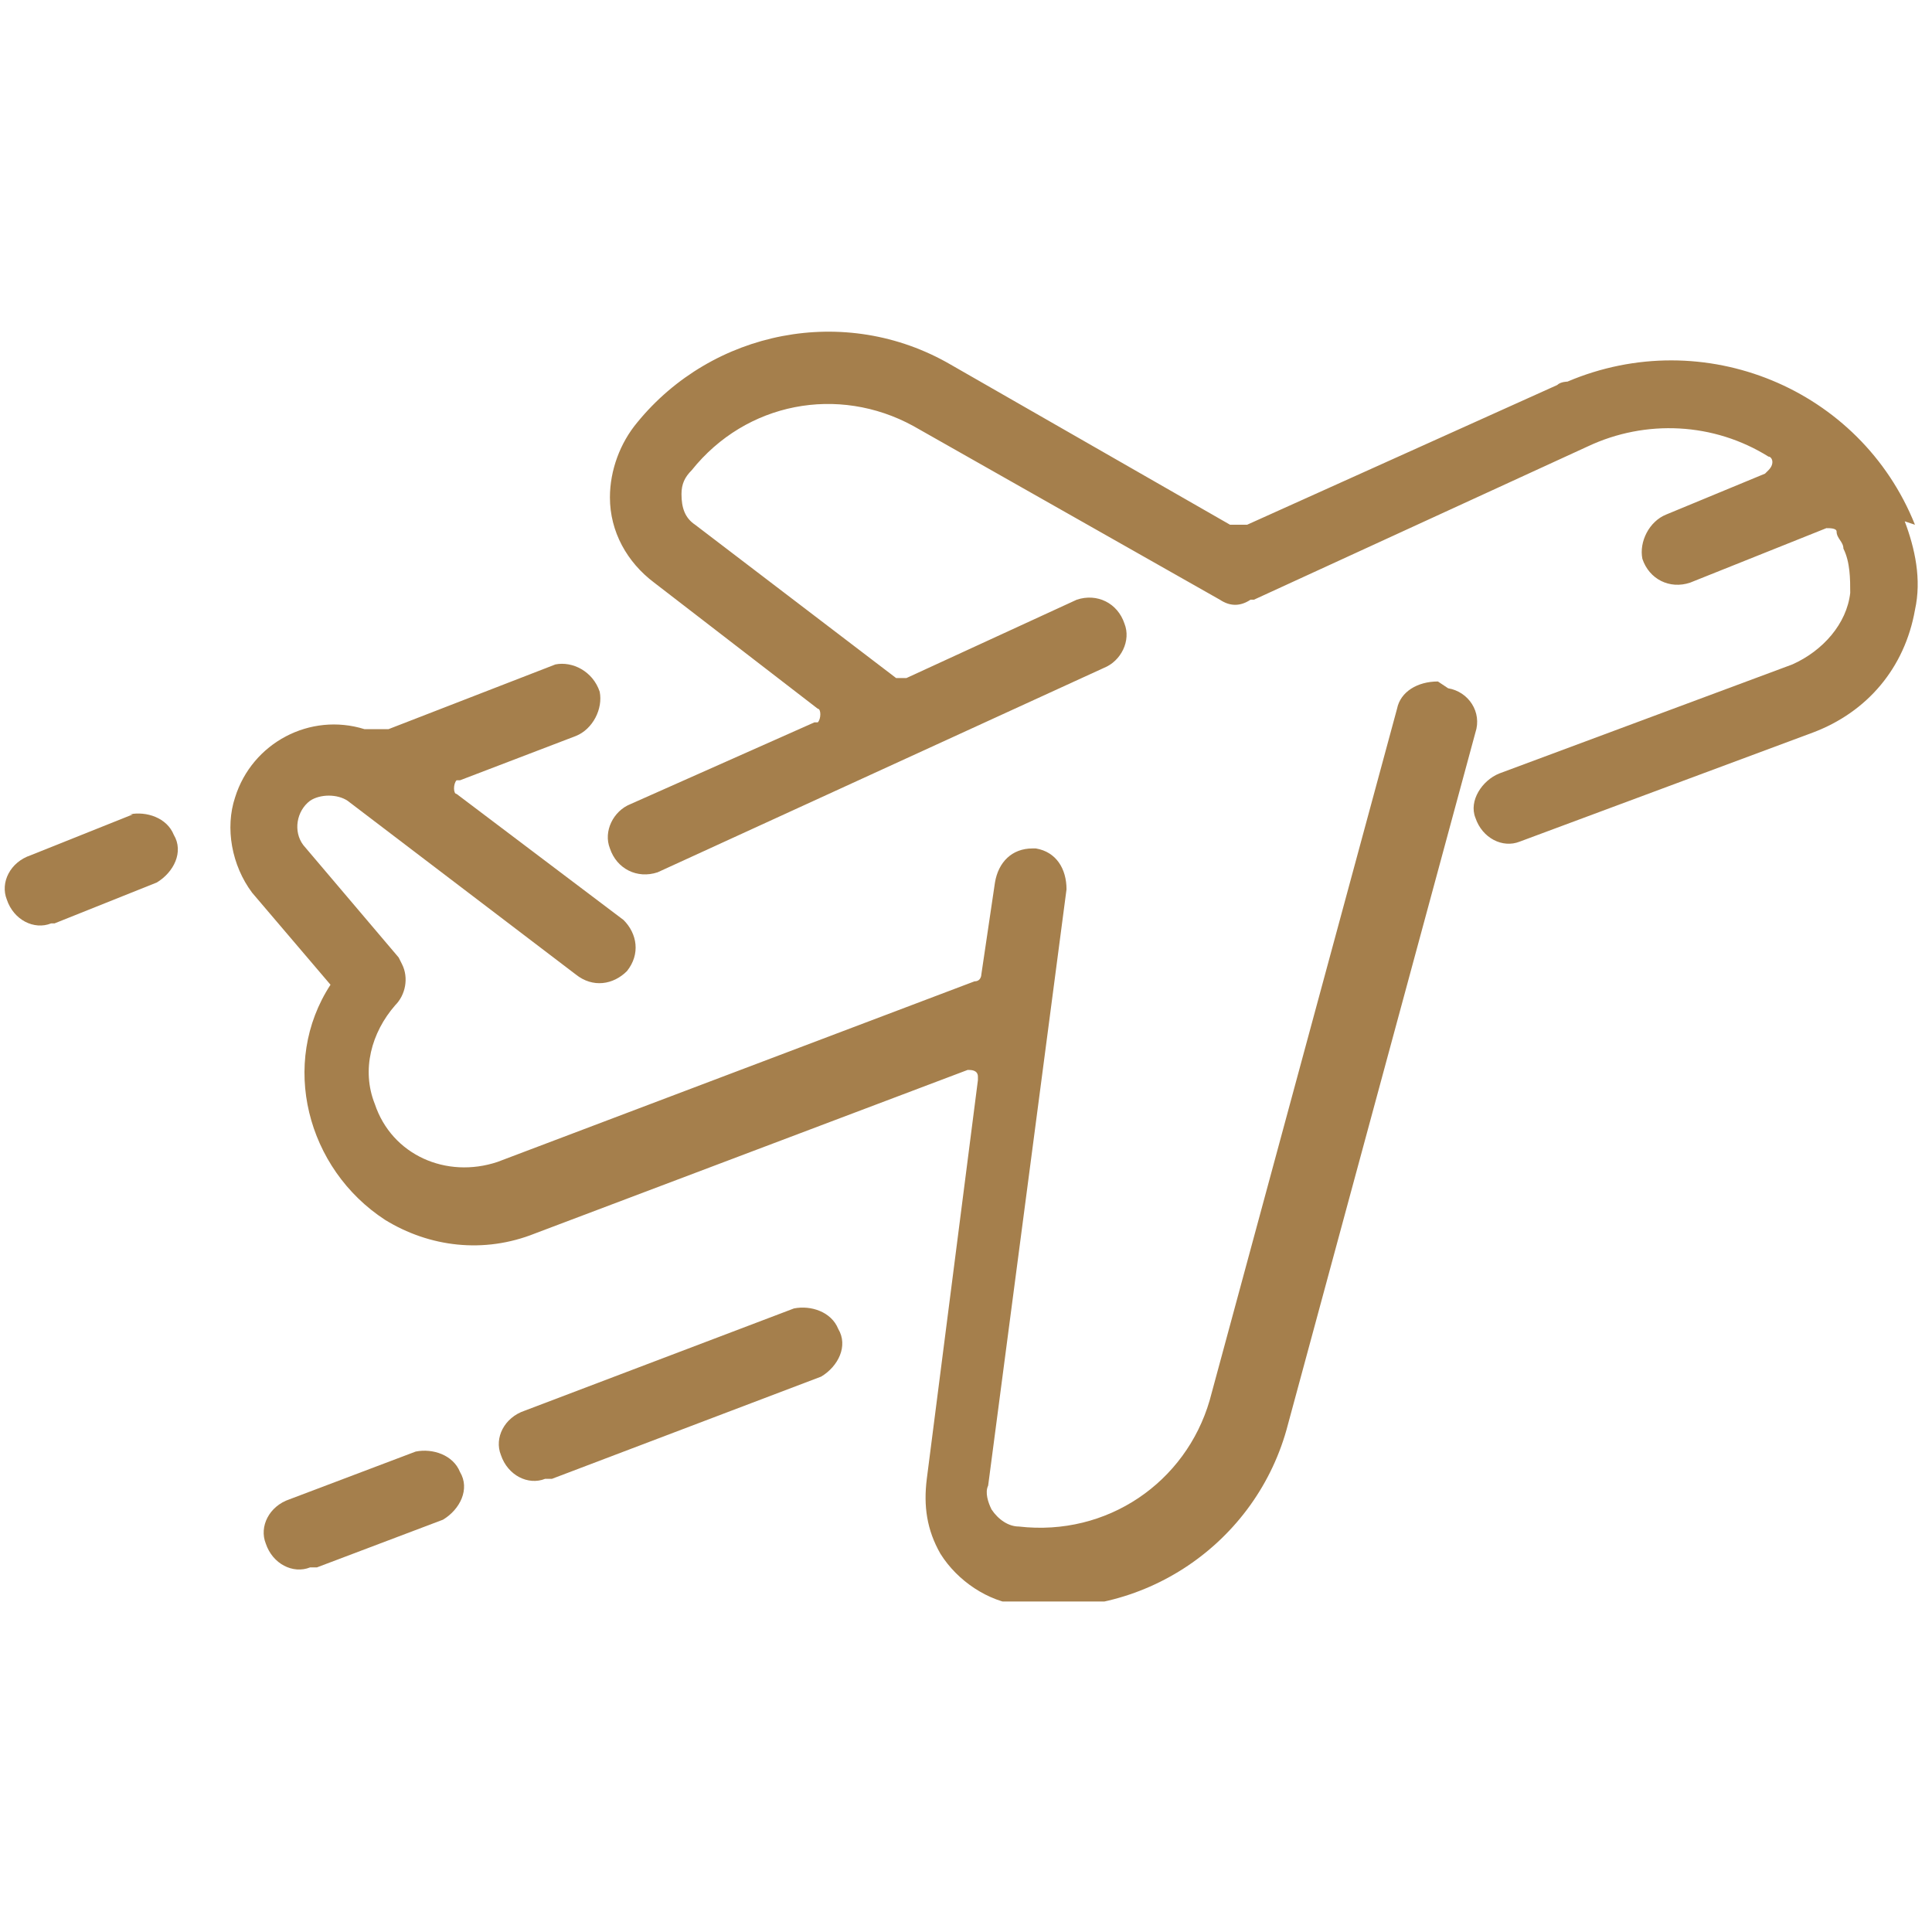
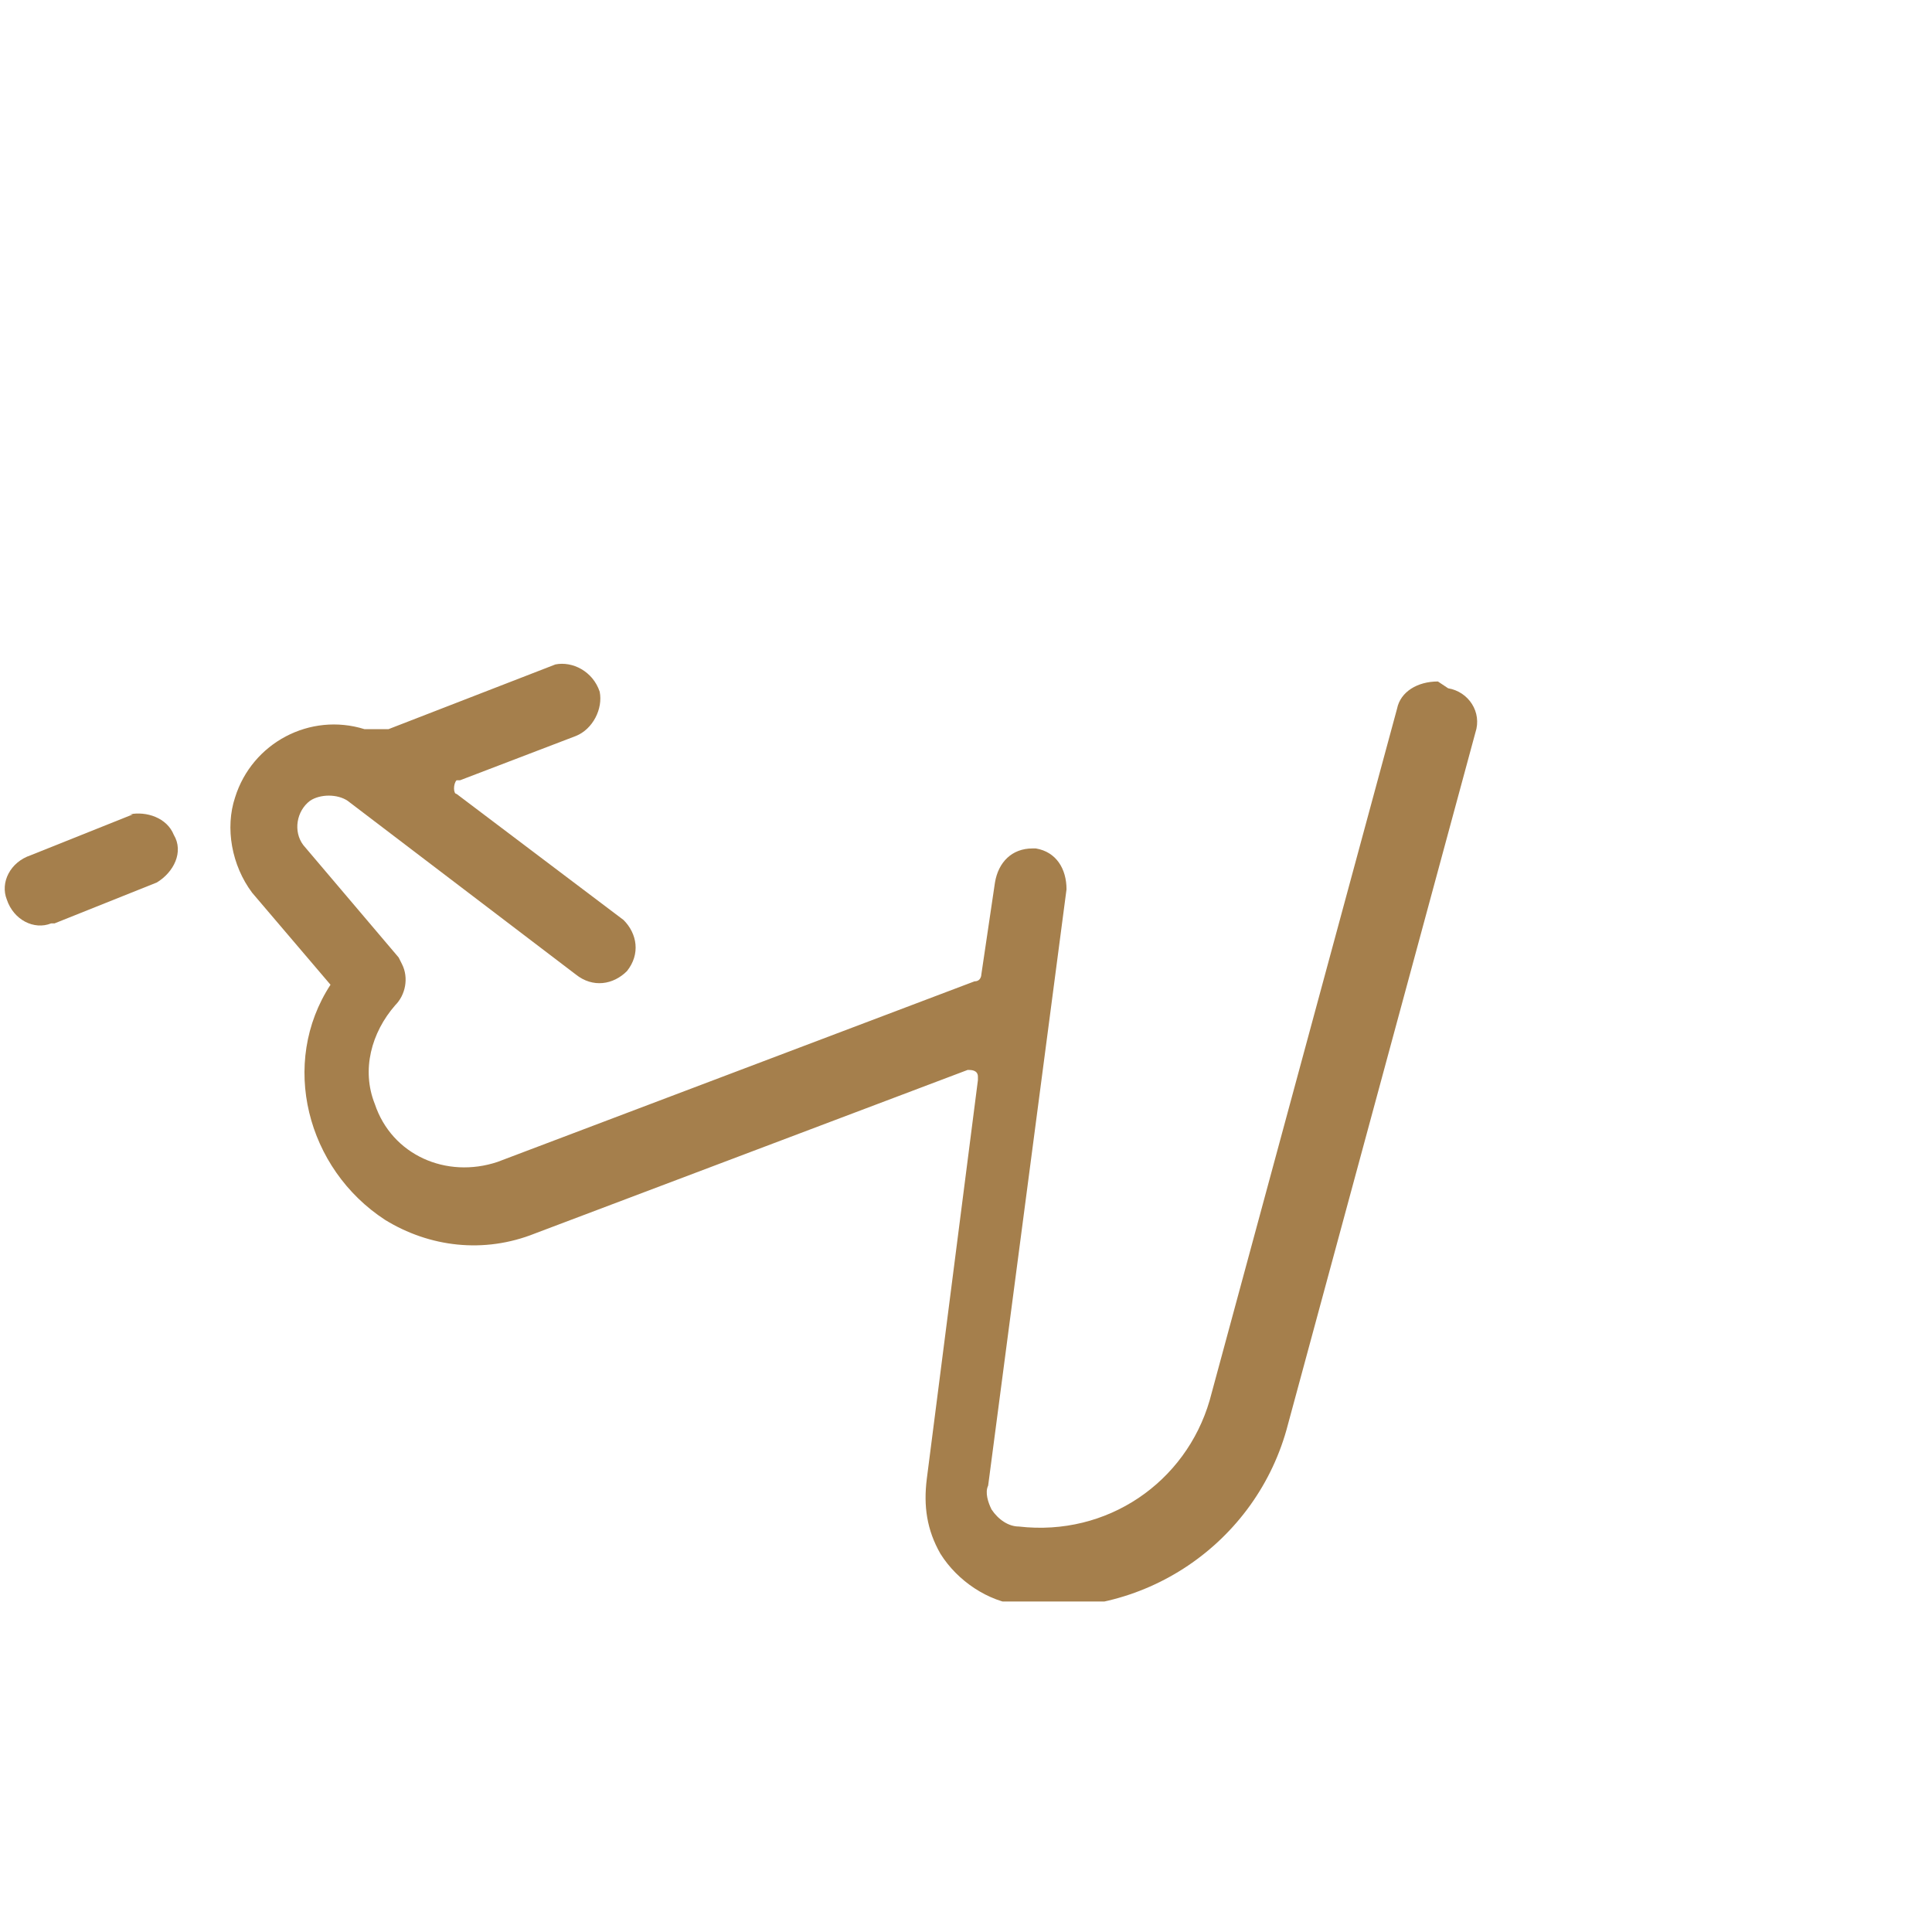
<svg xmlns="http://www.w3.org/2000/svg" version="1.1" viewBox="0 0 56.7 56.7">
  <defs>
    <style>
      .cls-1 {
        fill: none;
      }

      .cls-2 {
        fill: #a57f4c;
      }

      .cls-3 {
        clip-path: url(#clippath);
      }
    </style>
    <clipPath id="clippath">
      <rect class="cls-1" height="37.3" width="56.5" x=".1" y="9.7" />
    </clipPath>
  </defs>
  <g>
    <g id="Gruppe_538">
      <g class="cls-3">
        <g id="Gruppe_537">
          <path class="cls-2" d="M42.2,20c-.6,0-1.1.3-1.2.8l-5.5,20.3c-.7,2.4-3,4-5.6,3.7h0c-.3,0-.6-.2-.8-.5-.1-.2-.2-.5-.1-.7l2.3-17.5c0-.6-.3-1.1-.9-1.2,0,0,0,0-.1,0-.6,0-1,.4-1.1,1l-.4,2.7c0,0,0,.2-.2.2l-14,5.3c-1.5.5-3.1-.2-3.6-1.7-.4-1-.1-2.1.6-2.9.3-.3.4-.8.2-1.2,0,0-.1-.2-.1-.2l-2.8-3.3c-.3-.4-.2-1,.2-1.3.3-.2.8-.2,1.1,0h0s6.7,5.1,6.7,5.1c.5.4,1.1.3,1.5-.1.4-.5.3-1.1-.1-1.5,0,0,0,0,0,0l-4.9-3.7c-.1,0-.1-.3,0-.4,0,0,0,0,.1,0l3.4-1.3c.5-.2.8-.8.7-1.3-.2-.6-.8-.9-1.3-.8,0,0,0,0,0,0l-4.9,1.9c-.2,0-.5,0-.7,0-1.6-.5-3.3.4-3.8,2-.3.9-.1,2,.5,2.8h0s2.3,2.7,2.3,2.7c-1.5,2.3-.7,5.4,1.6,6.9,1.3.8,2.9,1,4.4.4l12.7-4.8c.1,0,.3,0,.3.2,0,0,0,0,0,.1l-1.5,11.7c-.1.8,0,1.5.4,2.2.5.8,1.4,1.4,2.3,1.5h0c3.6.5,7-1.8,7.9-5.3l5.5-20.3c.2-.6-.2-1.2-.8-1.3,0,0,0,0,0,0" id="Pfad_856" />
-           <path class="cls-2" d="M56.2,15.4h0c-1.6-4-6.2-5.9-10.2-4.2,0,0-.2,0-.3.1l-9.1,4.1c-.2,0-.3,0-.5,0l-8.2-4.7c-3.1-1.8-7-1-9.2,1.7-.5.6-.8,1.4-.8,2.2,0,1,.5,1.9,1.3,2.5l4.8,3.7c.1,0,.1.3,0,.4,0,0,0,0-.1,0l-5.4,2.4c-.5.2-.8.8-.6,1.3.2.6.8.9,1.4.7,0,0,0,0,0,0l13.1-6c.5-.2.8-.8.6-1.3-.2-.6-.8-.9-1.4-.7,0,0,0,0,0,0l-5,2.3c0,0-.2,0-.3,0l-5.9-4.5c-.3-.2-.4-.5-.4-.9,0-.3.1-.5.3-.7,1.6-2,4.3-2.5,6.5-1.3l9,5.1c.3.2.6.2.9,0,0,0,0,0,.1,0l9.8-4.5c1.7-.8,3.7-.7,5.3.3.1,0,.2.2,0,.4,0,0,0,0-.1.1l-2.9,1.2c-.5.2-.8.8-.7,1.3.2.6.8.9,1.4.7,0,0,0,0,0,0l4-1.6c.1,0,.3,0,.3.1,0,.2.2.3.2.5h0c.2.4.2.9.2,1.3-.1.9-.8,1.7-1.7,2.1l-8.6,3.2c-.5.2-.9.8-.7,1.3.2.6.8.9,1.3.7,0,0,0,0,0,0l8.6-3.2c1.6-.6,2.7-1.9,3-3.6.2-.9,0-1.8-.3-2.6" id="Pfad_857" />
-           <path class="cls-2" d="M12.2,42.6l-3.7,1.4c-.6.2-.9.8-.7,1.3.2.6.8.9,1.3.7,0,0,.1,0,.2,0l3.7-1.4c.5-.3.8-.9.5-1.4-.2-.5-.8-.7-1.3-.6" id="Pfad_858" />
-           <path class="cls-2" d="M23.3,38.4l-7.9,3c-.6.2-.9.8-.7,1.3.2.6.8.9,1.3.7,0,0,.1,0,.2,0l7.9-3c.5-.3.8-.9.5-1.4-.2-.5-.8-.7-1.3-.6" id="Pfad_859" />
          <path class="cls-2" d="M3.9,23.9l-3,1.2c-.6.2-.9.8-.7,1.3.2.6.8.9,1.3.7,0,0,0,0,.1,0l3-1.2c.5-.3.8-.9.5-1.4-.2-.5-.8-.7-1.3-.6" id="Pfad_860" />
        </g>
      </g>
    </g>
  </g>
</svg>